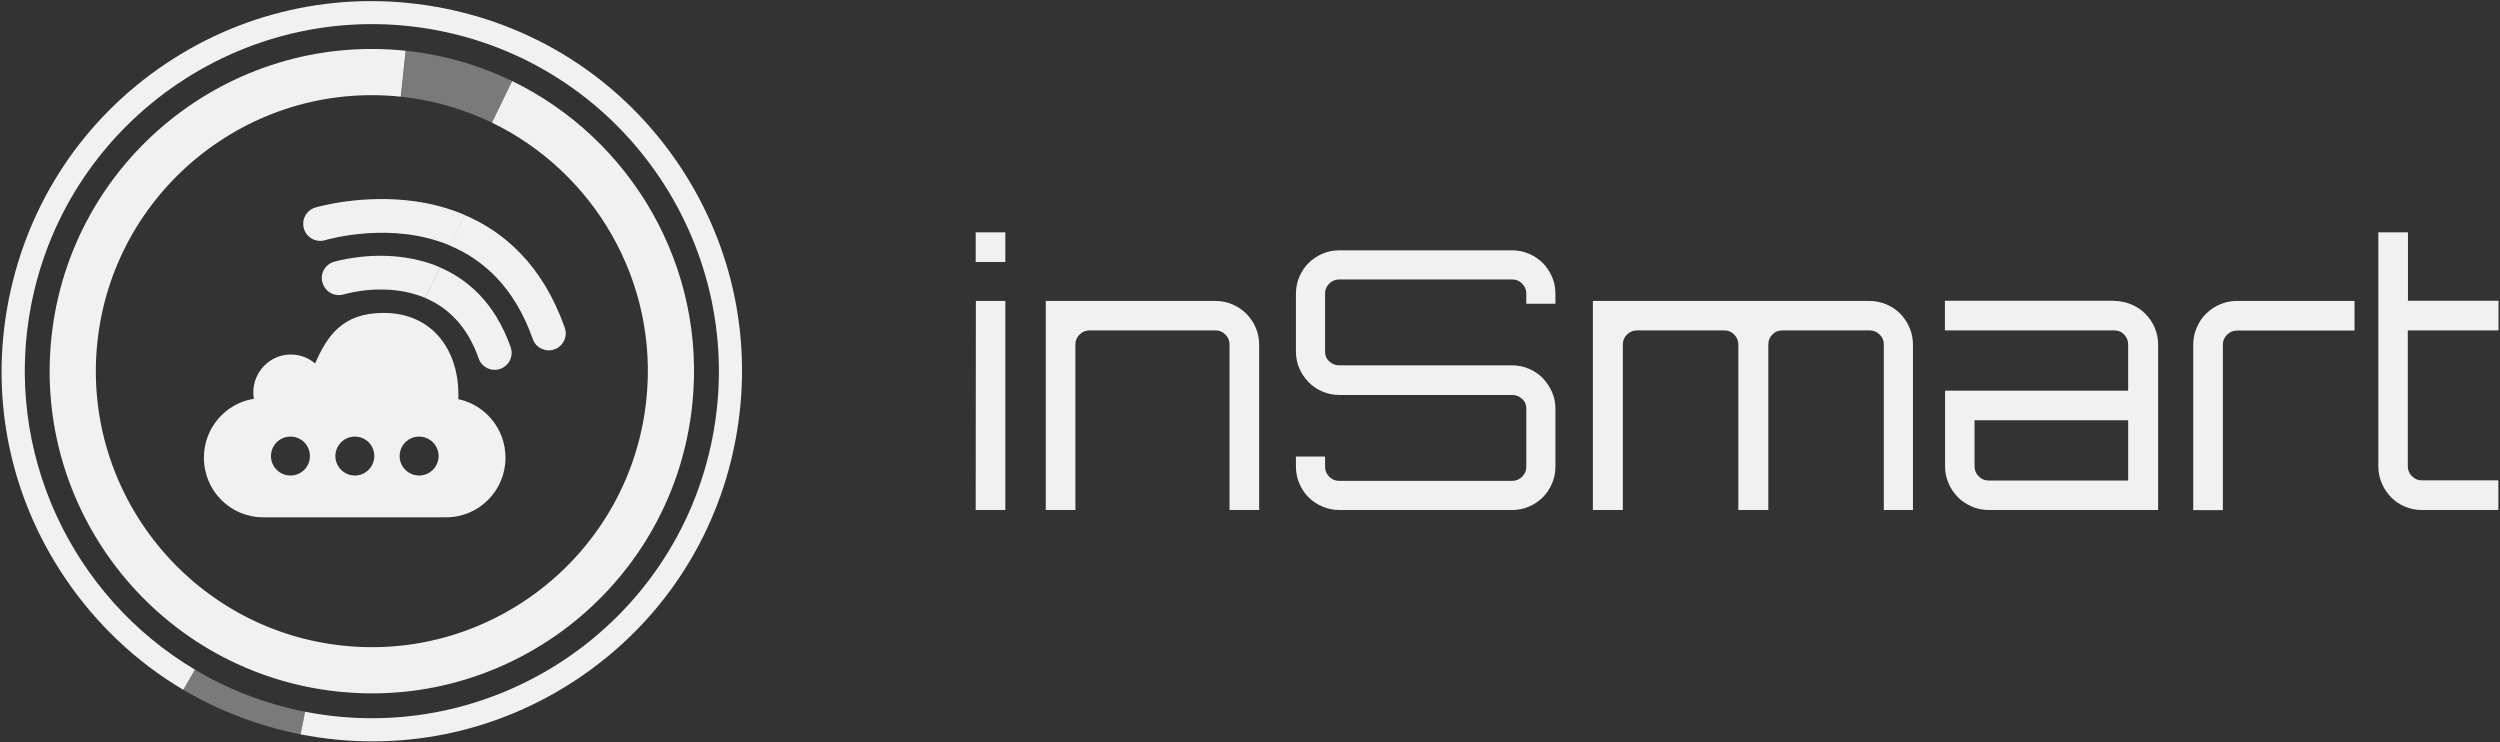
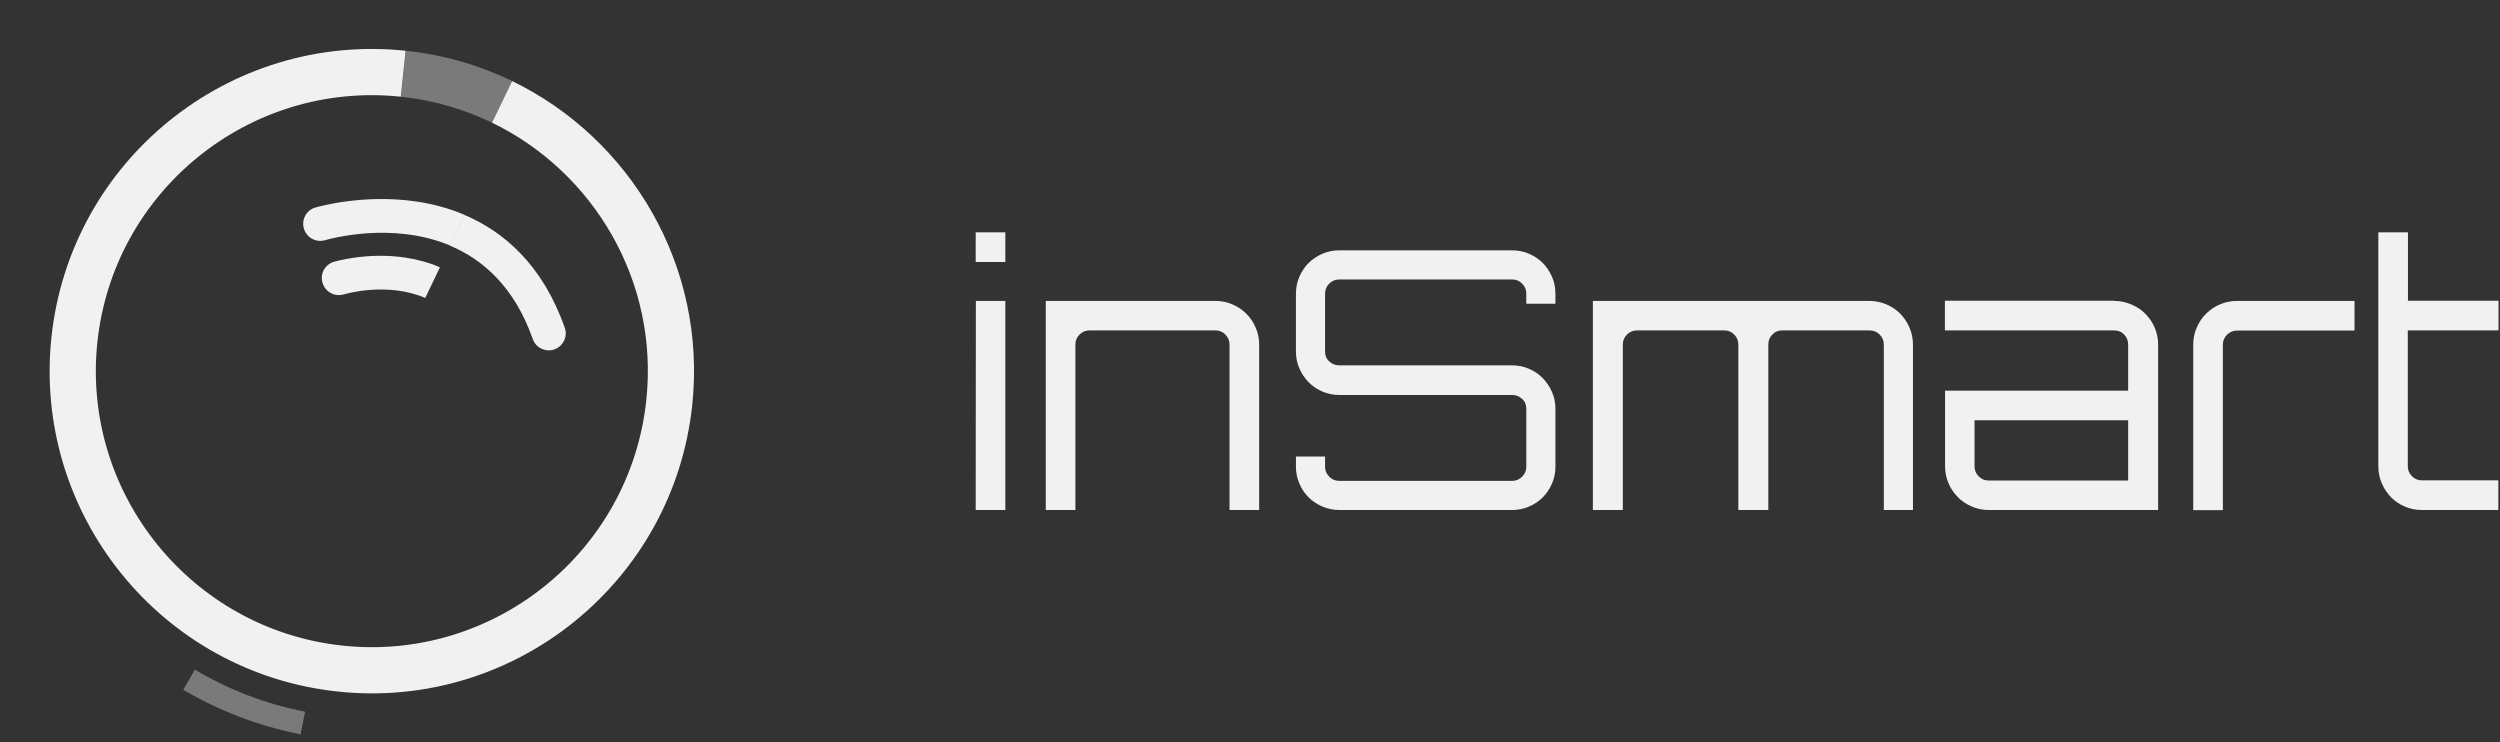
<svg xmlns="http://www.w3.org/2000/svg" version="1.1" id="Layer_1" x="0px" y="0px" viewBox="0 0 1502 446" style="enable-background:new 0 0 1502 446;" xml:space="preserve">
  <rect x="0" y="0" width="1502" height="446" fill="#333333" stroke="none" />
  <style type="text/css">
	.st0{opacity:0.93;}
	.st1{fill:#FFFFFF;}
	.st2{opacity:0.35;fill:#FFFFFF;enable-background:new    ;}
	.st3{opacity:0.93;fill:#FFFFFF;enable-background:new    ;}
</style>
  <g>
    <g class="st0">
      <path class="st1" d="M604,139.6v17.8h-17.8v-17.8H604z M586.3,180.8H604v125.6h-17.8L586.3,180.8L586.3,180.8z" />
      <path class="st1" d="M730.3,180.8c3.6,0,7,0.7,10.2,2.1c3.2,1.4,6,3.2,8.3,5.6c2.4,2.4,4.3,5.2,5.6,8.3c1.4,3.2,2.1,6.6,2.1,10.2    v99.4h-17.8V207c0-2.3-0.8-4.3-2.5-6s-3.6-2.5-6-2.5h-75.4c-2.5,0-4.5,0.8-6.2,2.5s-2.5,3.6-2.5,6v99.4h-17.8V180.8H730.3z" />
      <path class="st1" d="M934.5,182.5H917v-6.1c0-2.3-0.8-4.3-2.5-6s-3.6-2.5-6-2.5H804.6c-2.3,0-4.3,0.8-6,2.5s-2.5,3.6-2.5,6v34.9    c0,2.3,0.8,4.3,2.5,5.8c1.7,1.6,3.6,2.4,6,2.4h103.9c3.6,0,7,0.7,10.2,2.1c3.2,1.4,5.9,3.2,8.2,5.6c2.3,2.4,4.1,5.1,5.5,8.2    c1.4,3.1,2.1,6.5,2.1,10.1v34.9c0,3.6-0.7,7-2.1,10.2c-1.4,3.2-3.2,5.9-5.5,8.2c-2.3,2.3-5.1,4.2-8.2,5.5    c-3.2,1.4-6.6,2.1-10.2,2.1H804.6c-3.6,0-7-0.7-10.2-2.1s-5.9-3.2-8.2-5.5s-4.2-5.1-5.5-8.2c-1.4-3.2-2.1-6.6-2.1-10.2v-6.1h17.5    v6.1c0,2.3,0.8,4.3,2.5,6s3.6,2.5,6,2.5h103.9c2.3,0,4.3-0.8,6-2.5s2.5-3.6,2.5-6v-34.9c0-2.3-0.8-4.3-2.5-5.8    c-1.7-1.6-3.6-2.4-6-2.4H804.6c-3.6,0-7-0.7-10.2-2.1c-3.2-1.4-5.9-3.2-8.2-5.6c-2.3-2.4-4.2-5.1-5.5-8.2    c-1.4-3.1-2.1-6.5-2.1-10.1v-34.9c0-3.6,0.7-7,2.1-10.2c1.4-3.2,3.2-5.9,5.5-8.2s5.1-4.1,8.2-5.5c3.2-1.4,6.6-2.1,10.2-2.1h103.9    c3.6,0,7,0.7,10.2,2.1c3.2,1.4,5.9,3.2,8.2,5.5s4.1,5.1,5.5,8.2c1.4,3.2,2.1,6.6,2.1,10.2V182.5z" />
      <path class="st1" d="M1123.1,180.8c3.6,0,7,0.7,10.3,2.1c3.2,1.4,6,3.2,8.3,5.6c2.3,2.4,4.2,5.2,5.5,8.3c1.4,3.2,2.1,6.6,2.1,10.2    v99.4h-17.5V207c0-2.3-0.8-4.3-2.5-6s-3.7-2.5-6.2-2.5h-52.2c-2.5,0-4.5,0.8-6.1,2.5s-2.4,3.6-2.4,6v99.4h-18V207    c0-2.3-0.8-4.3-2.5-6s-3.6-2.5-6-2.5h-52.4c-2.3,0-4.3,0.8-6,2.5s-2.5,3.6-2.5,6v99.4h-18V180.8H1123.1z" />
      <path class="st1" d="M1270.2,180.8c3.6,0,7,0.7,10.3,2.1c3.2,1.4,6.1,3.2,8.4,5.6c2.4,2.4,4.3,5.2,5.6,8.3    c1.4,3.2,2.1,6.6,2.1,10.2v99.4h-101.8c-3.6,0-7-0.7-10.2-2.1s-6-3.2-8.3-5.6c-2.4-2.4-4.3-5.2-5.6-8.3c-1.4-3.2-2.1-6.6-2.1-10.2    v-45.5h110V207c0-2.3-0.8-4.3-2.4-6s-3.6-2.5-6.1-2.5h-101.6v-17.8h101.7V180.8z M1278.6,252.5h-92.3v27.7c0,2.3,0.8,4.3,2.5,6    s3.6,2.5,6,2.5h83.8V252.5z" />
      <path class="st1" d="M1414.6,180.8v17.8H1344c-2.3,0-4.3,0.8-6,2.5s-2.5,3.6-2.5,6v99.4h-17.8V207c0-3.6,0.7-7,2.1-10.2    s3.2-6,5.6-8.3c2.4-2.4,5.2-4.3,8.3-5.6c3.2-1.4,6.6-2.1,10.2-2.1L1414.6,180.8L1414.6,180.8z" />
      <path class="st1" d="M1446.6,198.5v81.6c0,2.3,0.8,4.3,2.5,6s3.6,2.5,6,2.5h45.9v17.8h-45.9c-3.8,0-7.2-0.7-10.4-2.1    c-3.2-1.4-5.9-3.2-8.2-5.6c-2.3-2.4-4.2-5.2-5.5-8.3c-1.4-3.2-2.1-6.6-2.1-10.2V139.6h17.8v41.1h54.4v17.8L1446.6,198.5    L1446.6,198.5z" />
    </g>
    <g>
      <g class="st0">
        <g>
          <g>
            <path class="st1" d="M243.1,154.7c-22.5-3.3-41.7,2.4-42.5,2.6c-5.4,1.6-8.5,7.3-6.8,12.7c0.9,2.9,2.9,5.1,5.4,6.3       c2.2,1.1,4.8,1.3,7.3,0.6c1.6-0.5,26.2-7.6,49,2.1l8.8-18.4C257,157.4,249.7,155.7,243.1,154.7z" />
            <path class="st1" d="M249.7,121c-32-4.6-59.2,3.4-60.3,3.7c-5.4,1.6-8.4,7.3-6.8,12.7c1.6,5.4,7.3,8.5,12.7,6.9       c2.5-0.7,40.3-11.5,75.3,3.3l8.8-18.4C269.1,124.8,258.9,122.3,249.7,121z" />
-             <path class="st1" d="M287.6,215.4c1.9,5.3,7.7,8.1,13,6.2c5.3-1.9,8.1-7.7,6.2-13c-9.5-27-26.1-40.9-42.6-48l-8.8,18.4       C268.3,184.4,280.5,195.1,287.6,215.4z" />
            <path class="st1" d="M320.1,203.7c0.9,2.7,2.9,4.7,5.2,5.8c2.4,1.1,5.1,1.4,7.8,0.4c5.3-1.9,8.1-7.7,6.2-13       c-13.4-38.1-36.9-57.8-60.1-67.7l-8.8,18.4C290.3,156,309.1,172.5,320.1,203.7z" />
          </g>
-           <path class="st1" d="M275.3,239.8c0.1-1,0.1-2.1,0.1-3.1c0-25-14.5-48.7-45-48.7c-25.2,0-34.1,14.5-41.1,30.4      c-3.9-3.4-9-5.4-14.6-5.4c-12.4,0-22.5,10.2-22.5,22.7c0,1.3,0.1,2.6,0.3,3.9c-17,2.7-30,17.5-30,35.4      c0,19.8,15.9,35.8,35.6,35.8h110c19.6,0,35.6-16,35.6-35.8C303.7,257.6,291.5,243.2,275.3,239.8 M174.5,285.7      c-6.4,0-11.7-5.2-11.7-11.7c0-6.4,5.2-11.7,11.7-11.7s11.7,5.2,11.7,11.7S181,285.7,174.5,285.7 M213.2,285.7      c-6.4,0-11.7-5.2-11.7-11.7c0-6.4,5.2-11.7,11.7-11.7s11.7,5.2,11.7,11.7C224.8,280.5,219.6,285.7,213.2,285.7 M251.8,285.7      c-6.4,0-11.7-5.2-11.7-11.7c0-6.4,5.2-11.7,11.7-11.7c6.4,0,11.7,5.2,11.7,11.7S258.2,285.7,251.8,285.7" />
        </g>
      </g>
      <g>
        <path class="st2" d="M117.1,402.3l-7,12.1c21.5,12.7,45.3,21.8,70.5,26.8l2.7-13.6C159.3,422.9,137,414.2,117.1,402.3z" />
-         <path class="st3" d="M38.9,347c18.8,27.9,43.1,50.8,71.2,67.4l7-12.1C43.4,358.5,1.4,271.6,18.8,182.8     C41,70,150.8-3.7,263.6,18.4s186.5,132,164.4,244.8S296.1,449.7,183.3,427.6l-2.7,13.6c58.3,11.4,117.5-0.5,166.8-33.6     s82.8-83.5,94.2-141.7c11.4-58.3-0.5-117.5-33.6-166.8S324.5,16.3,266.3,4.9S148.7,5.3,99.4,38.4S16.7,121.9,5.2,180.2     S5.7,297.7,38.9,347z" />
      </g>
      <g>
        <path class="st2" d="M295.6,73.7l12.1-25c-19.6-9.5-41.1-15.8-63.9-18.2l-2.9,27.6C260.4,60.2,278.8,65.6,295.6,73.7z" />
        <path class="st3" d="M307.7,48.7l-12.1,25c61.1,29.6,100.3,95.3,92.7,166.7c-9.6,90.9-91.4,157.1-182.3,147.5     S48.9,296.5,58.5,205.6S149.9,48.5,240.8,58.1l2.9-27.6C137.6,19.3,42.1,96.5,30.9,202.7s66,201.6,172.2,212.8     s201.6-66,212.8-172.2C424.7,160,379,83.3,307.7,48.7z" />
      </g>
    </g>
  </g>
</svg>